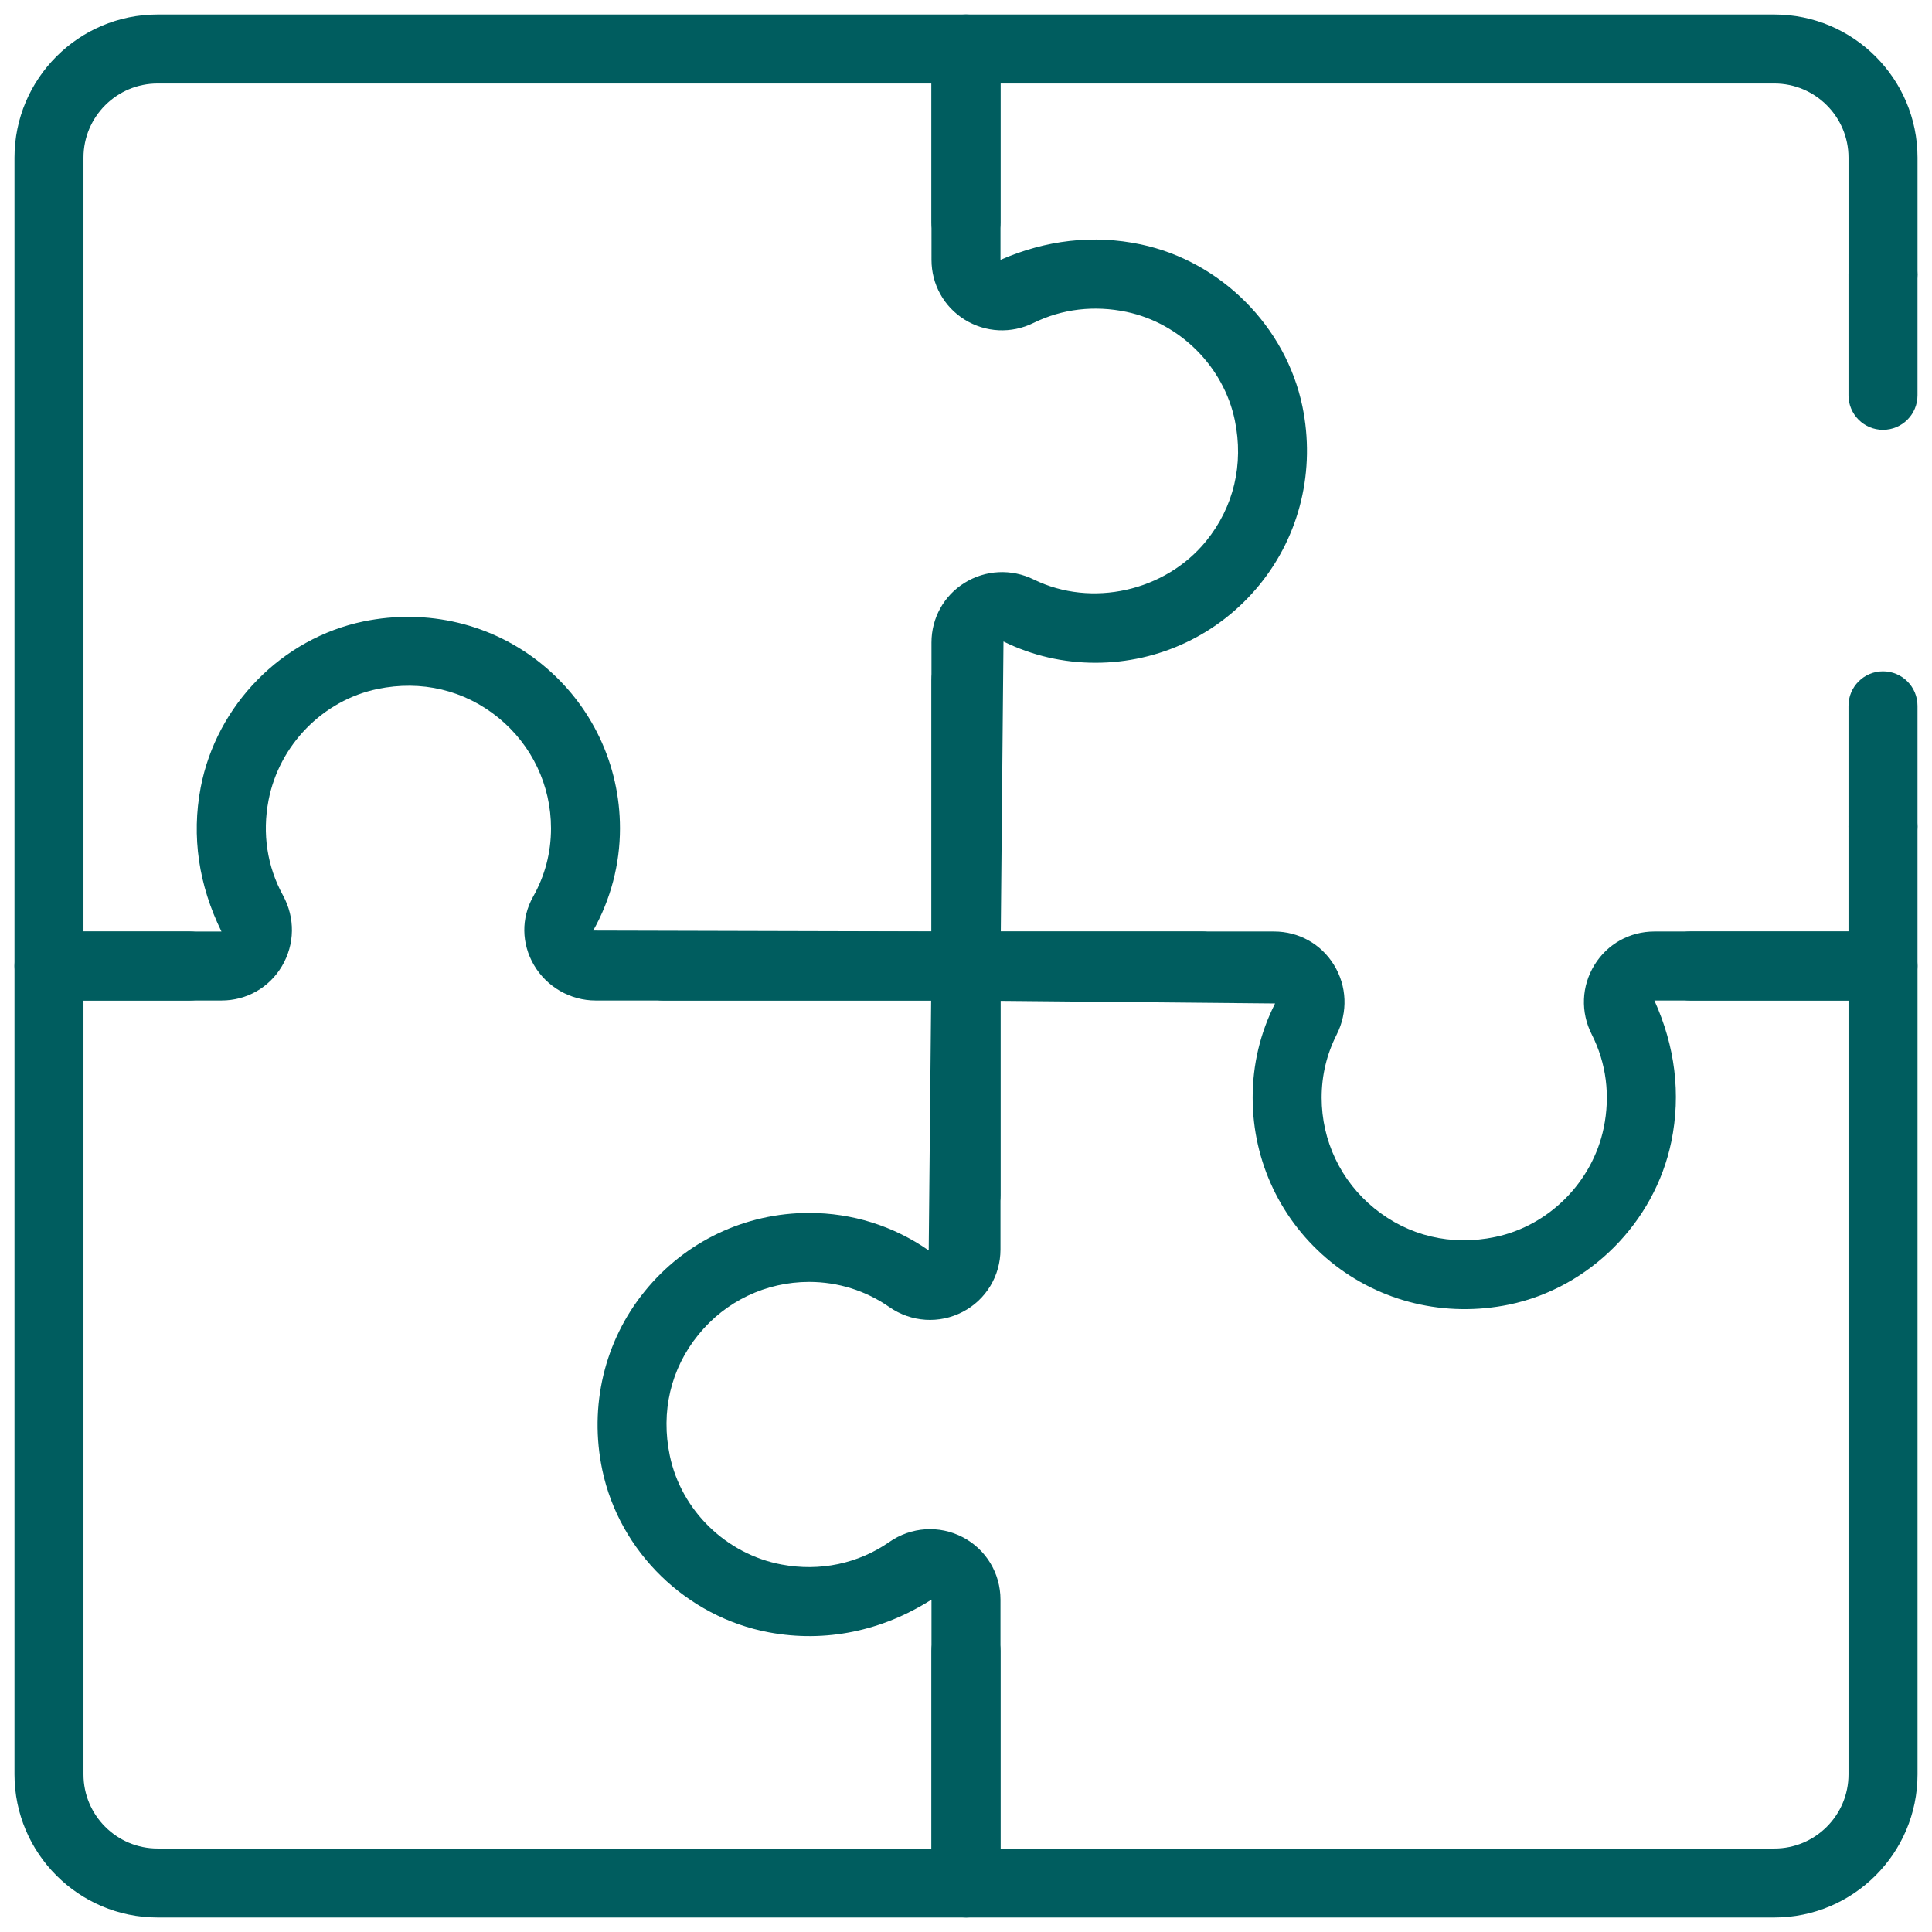
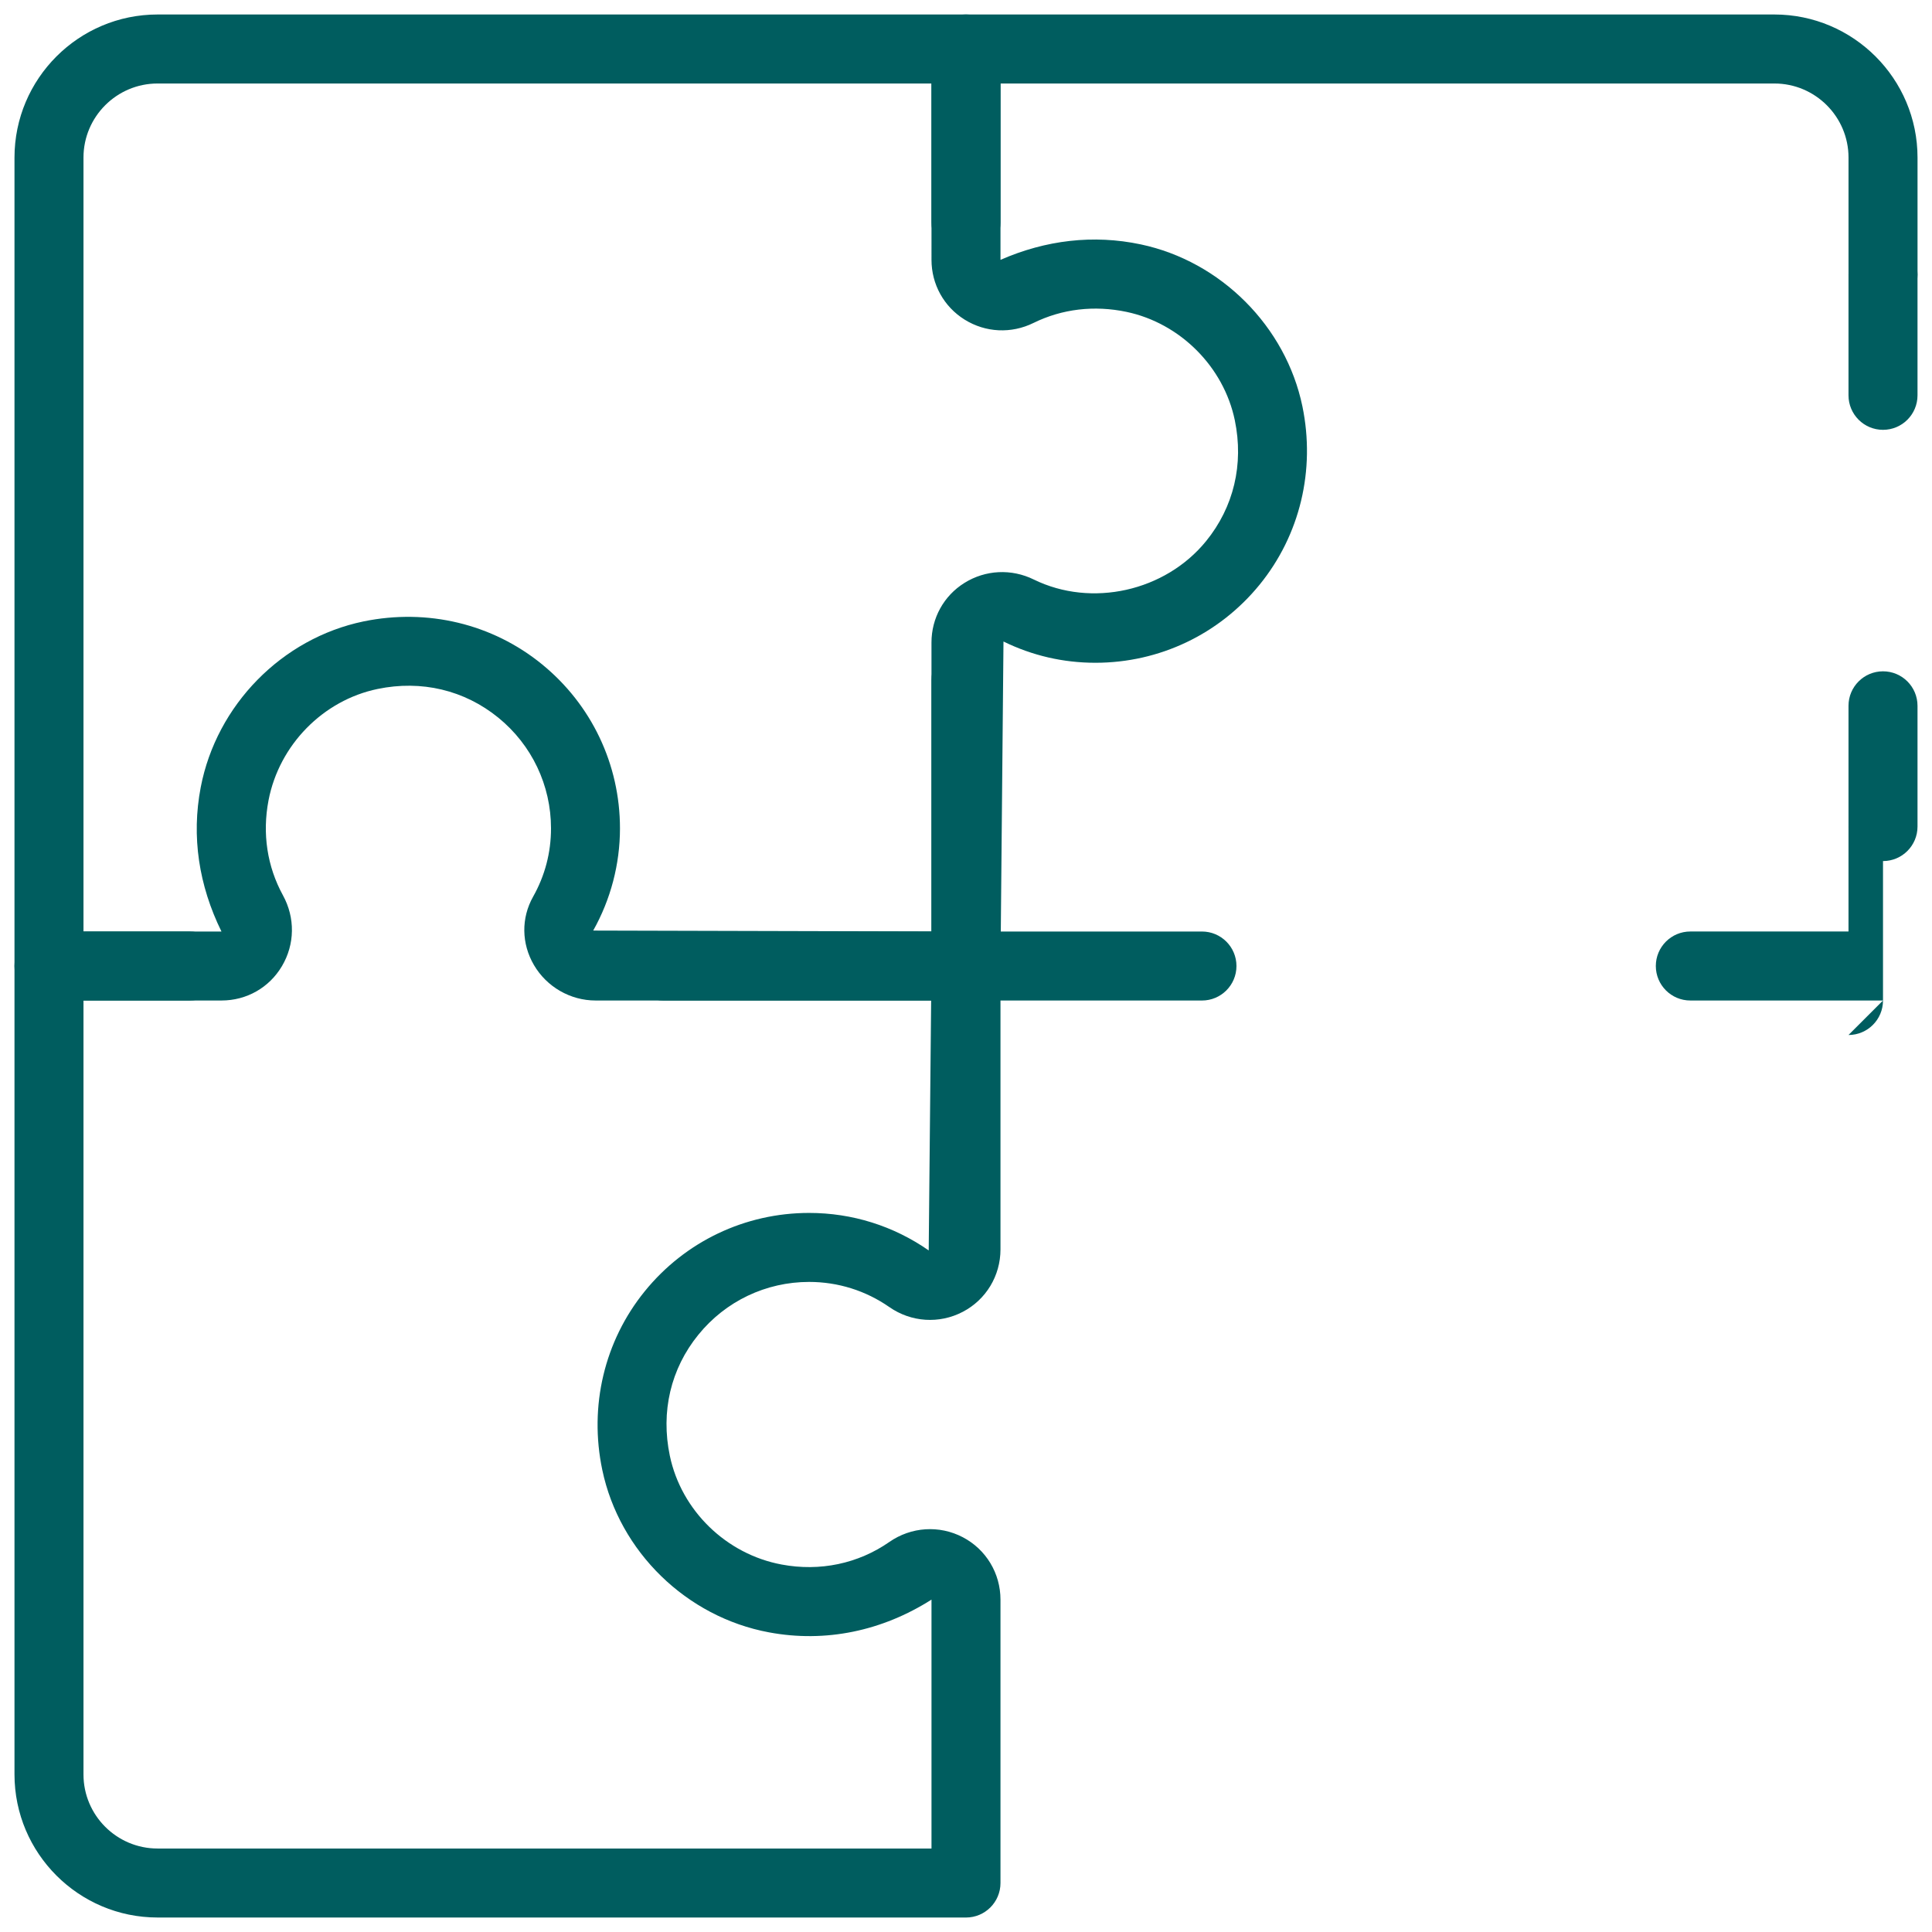
<svg xmlns="http://www.w3.org/2000/svg" id="Layer_1" viewBox="0 0 100 100">
  <path d="m62.212,51.786h-12.213c-.987,0-1.786-.8-1.786-1.786v-16.743c0-1.265.638-2.42,1.707-3.086,1.086-.677,2.429-.745,3.589-.175,2.992,1.466,6.801.613,8.918-1.988,1.43-1.757,1.958-3.978,1.487-6.253-.574-2.768-2.827-5.025-5.604-5.612-1.67-.351-3.336-.156-4.816.572-1.149.566-2.481.503-3.564-.171-1.074-.669-1.716-1.826-1.716-3.095V2.536c0-.986.799-1.786,1.786-1.786h41.843c4.084,0,7.408,3.323,7.408,7.407v6.056c0,.986-.799,1.786-1.786,1.786s-1.786-.8-1.786-1.786v-6.056c0-2.115-1.721-3.835-3.836-3.835h-40.058v9.128c2.337-1.023,4.806-1.321,7.264-.8,4.145.878,7.505,4.246,8.363,8.382.682,3.3-.126,6.665-2.216,9.232-2.093,2.569-5.19,4.041-8.497,4.041-1.667,0-3.268-.37-4.759-1.101l-.139,15.011h10.412c.987,0,1.786.8,1.786,1.786s-.798,1.786-1.786,1.786Z" style="fill:#005d5f;" />
  <path d="m97.464,44.569c-.987,0-1.786-.8-1.786-1.786v-6.25c0-.986.799-1.786,1.786-1.786s1.786.799,1.786,1.786v6.25c0,.986-.799,1.786-1.786,1.786Z" style="fill:#005d5f;" />
  <path d="m97.464,22.248c-.987,0-1.786-.8-1.786-1.786v-6.25c0-.986.799-1.786,1.786-1.786s1.786.8,1.786,1.786v6.25c0,.986-.799,1.786-1.786,1.786Z" style="fill:#005d5f;" />
-   <path d="m97.464,51.786h-9.973c-.987,0-1.786-.8-1.786-1.786s.799-1.786,1.786-1.786h8.187v-5.431c0-.986.799-1.786,1.786-1.786s1.786.799,1.786,1.786v7.216c0,.986-.799,1.786-1.786,1.786Z" style="fill:#005d5f;" />
-   <path d="m91.842,99.25h-41.843c-.987,0-1.786-.799-1.786-1.786v-12.022c0-.986.799-1.786,1.786-1.786s1.786.8,1.786,1.786v10.237h40.058c2.115,0,3.836-1.72,3.836-3.835v-40.058h-10.048c1.065,2.351,1.388,4.833.874,7.318-.865,4.177-4.241,7.561-8.398,8.422-3.298.678-6.663-.127-9.23-2.217-2.569-2.091-4.04-5.188-4.04-8.496,0-1.711.391-3.351,1.161-4.873l-14.213-.136v10.063c0,.986-.799,1.786-1.786,1.786s-1.786-.8-1.786-1.786v-11.867c0-.986.799-1.786,1.786-1.786h15.947c1.275,0,2.432.645,3.097,1.726.677,1.098.731,2.448.143,3.61-.516,1.02-.778,2.117-.778,3.262,0,2.23.992,4.318,2.724,5.727,1.756,1.431,3.976,1.964,6.253,1.488,2.781-.576,5.041-2.845,5.622-5.647.349-1.684.134-3.356-.619-4.838-.586-1.155-.533-2.499.14-3.595.666-1.086,1.826-1.733,3.104-1.733h11.833c.987,0,1.786.8,1.786,1.786v41.843c0,4.084-3.324,7.407-7.408,7.407Z" style="fill:#005d5f;" />
+   <path d="m97.464,51.786h-9.973c-.987,0-1.786-.8-1.786-1.786s.799-1.786,1.786-1.786h8.187v-5.431s1.786.799,1.786,1.786v7.216c0,.986-.799,1.786-1.786,1.786Z" style="fill:#005d5f;" />
  <path d="m49.999,99.25H8.156c-4.084,0-7.406-3.323-7.406-7.407v-41.843c0-.986.799-1.786,1.786-1.786h7.28c.987,0,1.786.8,1.786,1.786s-.798,1.786-1.786,1.786h-5.495v40.058c0,2.115,1.719,3.835,3.835,3.835h40.058v-12.883c-2.546,1.619-5.475,2.242-8.407,1.695-4.274-.793-7.742-4.171-8.632-8.405-.694-3.305.108-6.677,2.199-9.252,2.091-2.576,5.191-4.053,8.506-4.053,2.227,0,4.367.671,6.19,1.941l.126-12.935h-13.859c-.987,0-1.786-.8-1.786-1.786s.799-1.786,1.786-1.786h15.662c.987,0,1.786.8,1.786,1.786v14.669c0,1.364-.748,2.603-1.953,3.231-1.215.635-2.671.54-3.801-.248-1.222-.851-2.657-1.301-4.15-1.301-2.234,0-4.324.996-5.733,2.733-1.432,1.761-1.955,3.987-1.477,6.267.594,2.834,2.922,5.096,5.789,5.628,1.981.372,3.96-.046,5.571-1.167,1.128-.786,2.584-.883,3.801-.248,1.205.629,1.953,1.867,1.953,3.232v14.668c0,.986-.799,1.786-1.786,1.786Z" style="fill:#005d5f;" />
  <path d="m49.999,51.786h-19.173c-1.304,0-2.527-.704-3.189-1.835-.649-1.109-.666-2.431-.045-3.536.616-1.093.928-2.284.928-3.539,0-2.23-.994-4.318-2.725-5.728-1.758-1.431-3.983-1.958-6.251-1.487-2.828.586-5.095,2.902-5.645,5.763-.33,1.722-.072,3.423.746,4.917.638,1.164.619,2.535-.052,3.667-.659,1.113-1.829,1.778-3.128,1.778H2.536c-.987,0-1.786-.8-1.786-1.786V8.157C.75,4.073,4.072.75,8.156.75h41.843c.987,0,1.786.8,1.786,1.786v8.977c0,.986-.799,1.786-1.786,1.786s-1.786-.8-1.786-1.786v-7.191H8.156c-2.115,0-3.835,1.72-3.835,3.835v40.058h7.142c-1.174-2.39-1.561-4.916-1.074-7.463.818-4.263,4.206-7.713,8.428-8.588,3.308-.68,6.666.125,9.231,2.214,2.569,2.092,4.042,5.189,4.042,8.498,0,1.849-.48,3.679-1.386,5.29l17.509.045v-13.019c0-.986.799-1.786,1.786-1.786s1.786.8,1.786,1.786v14.809c0,.986-.799,1.786-1.786,1.786Z" style="fill:#005d5f;" />
</svg>